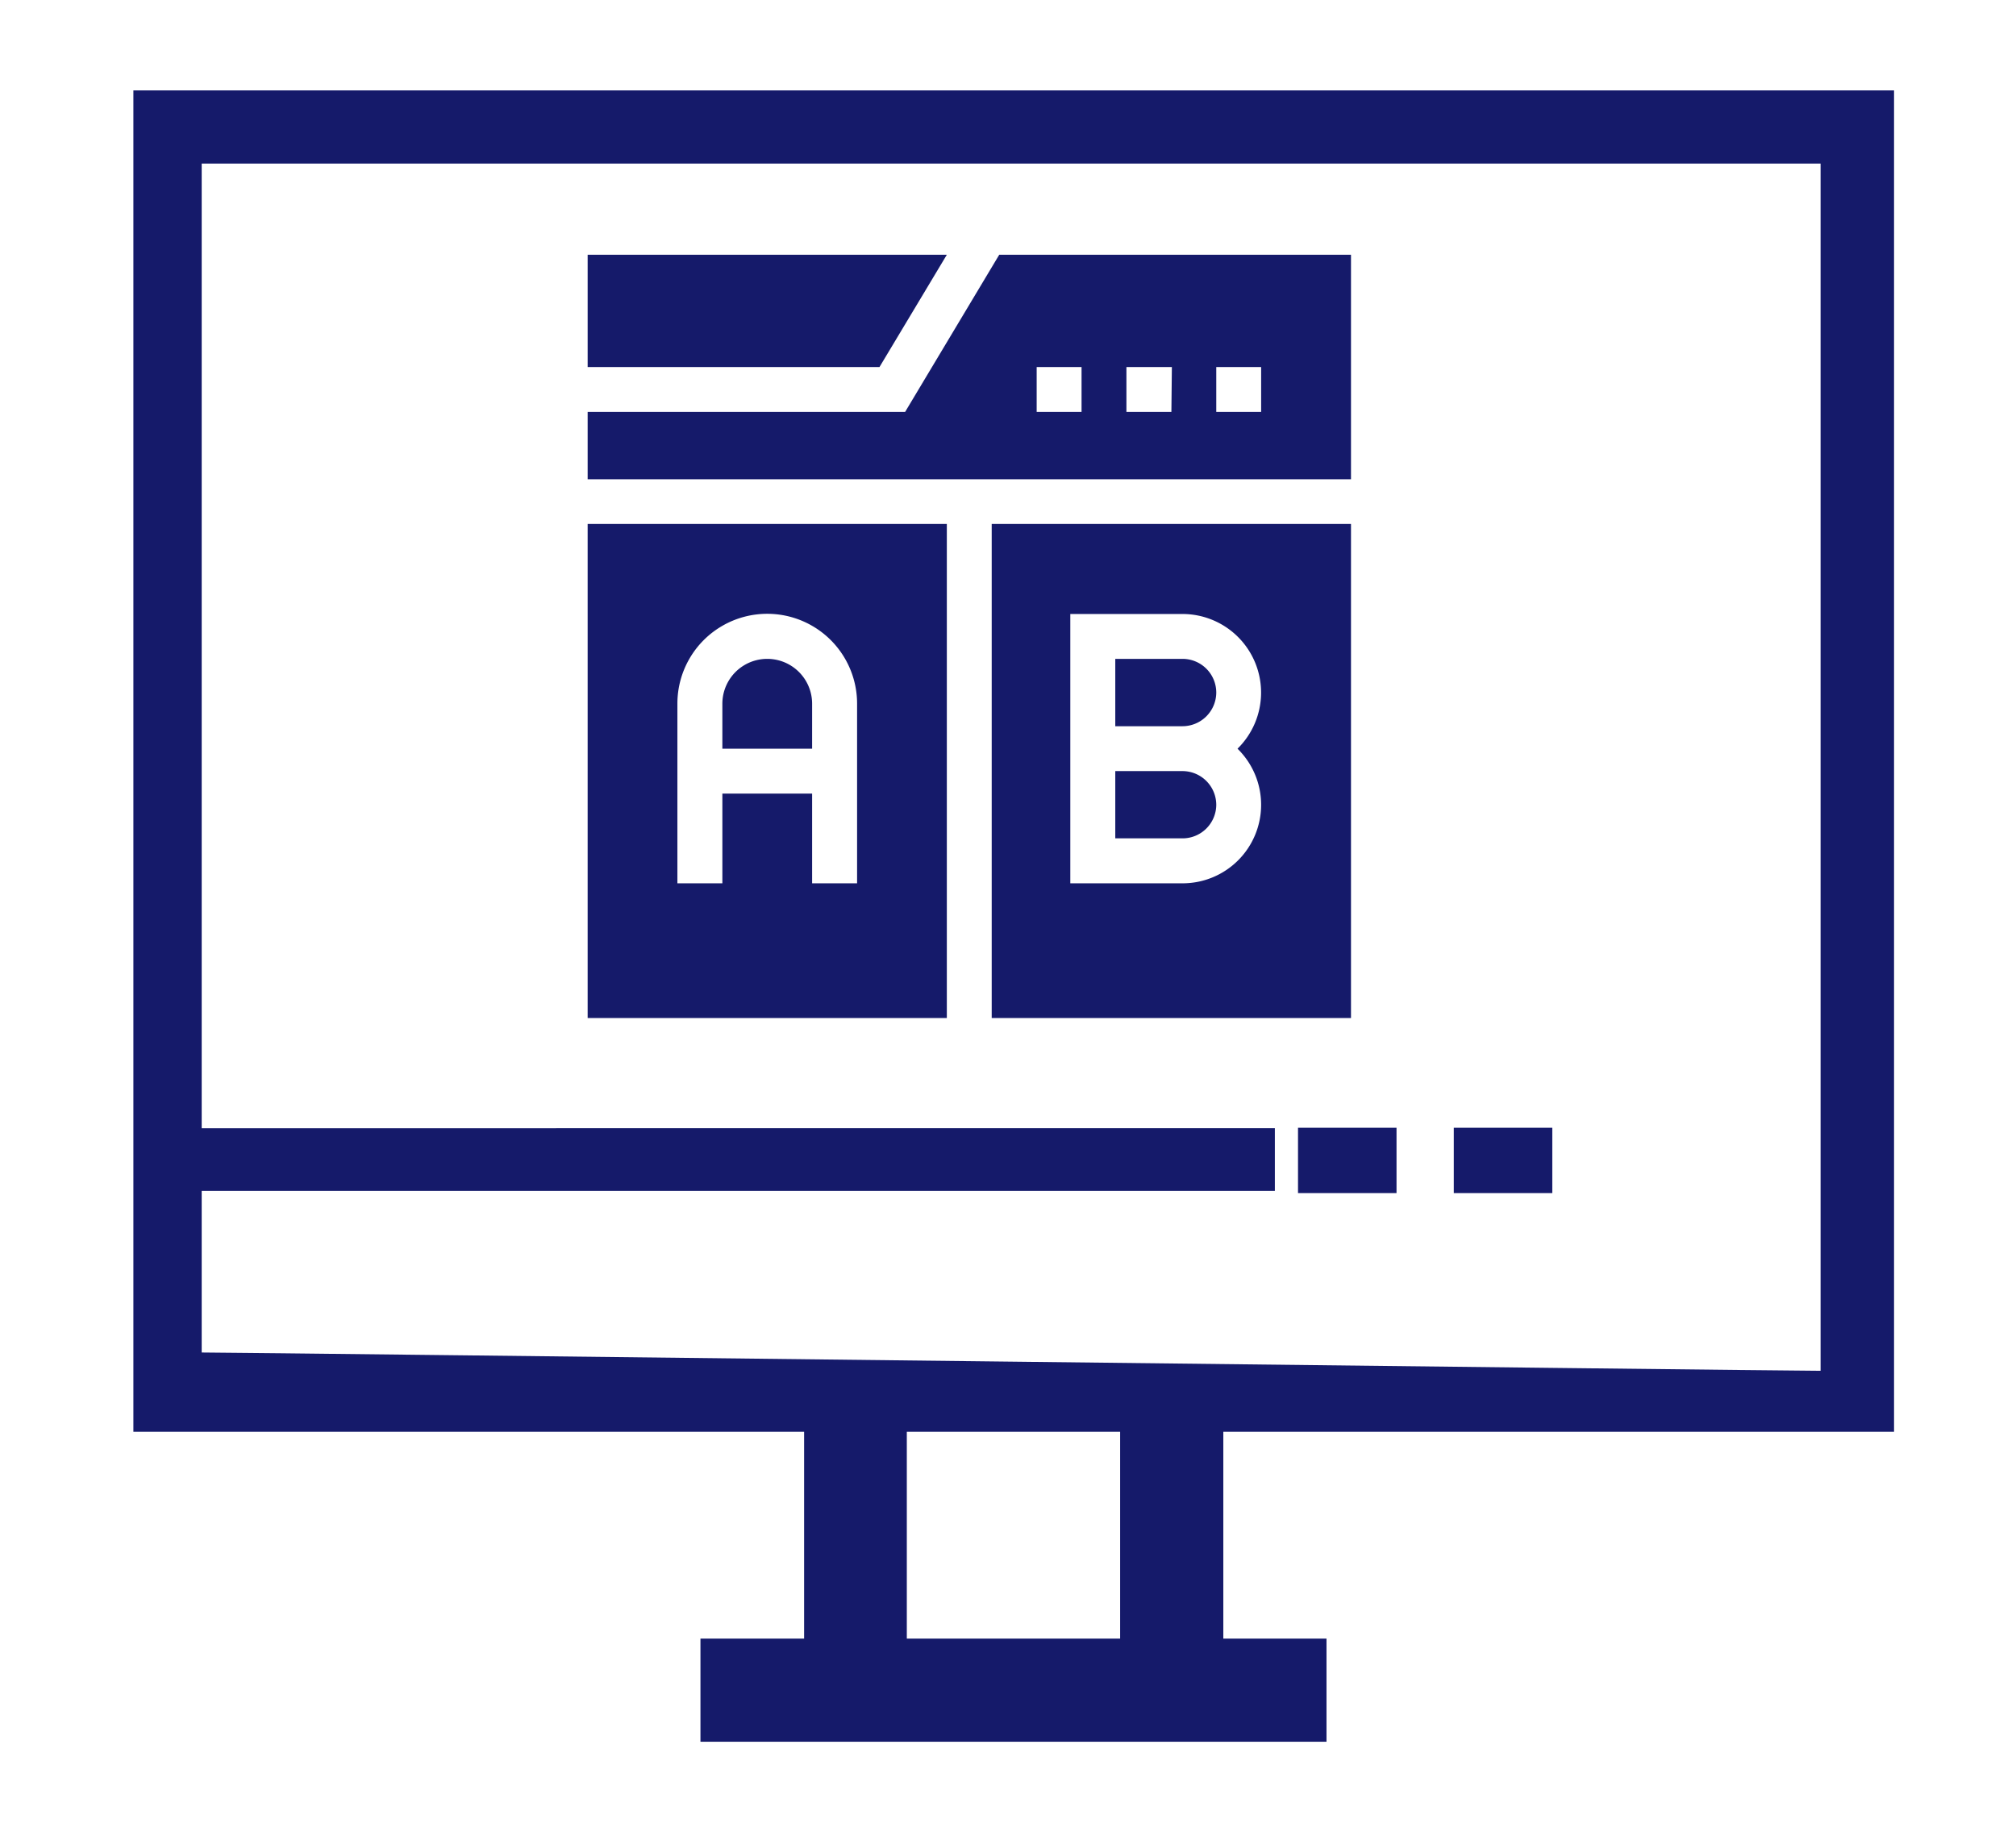
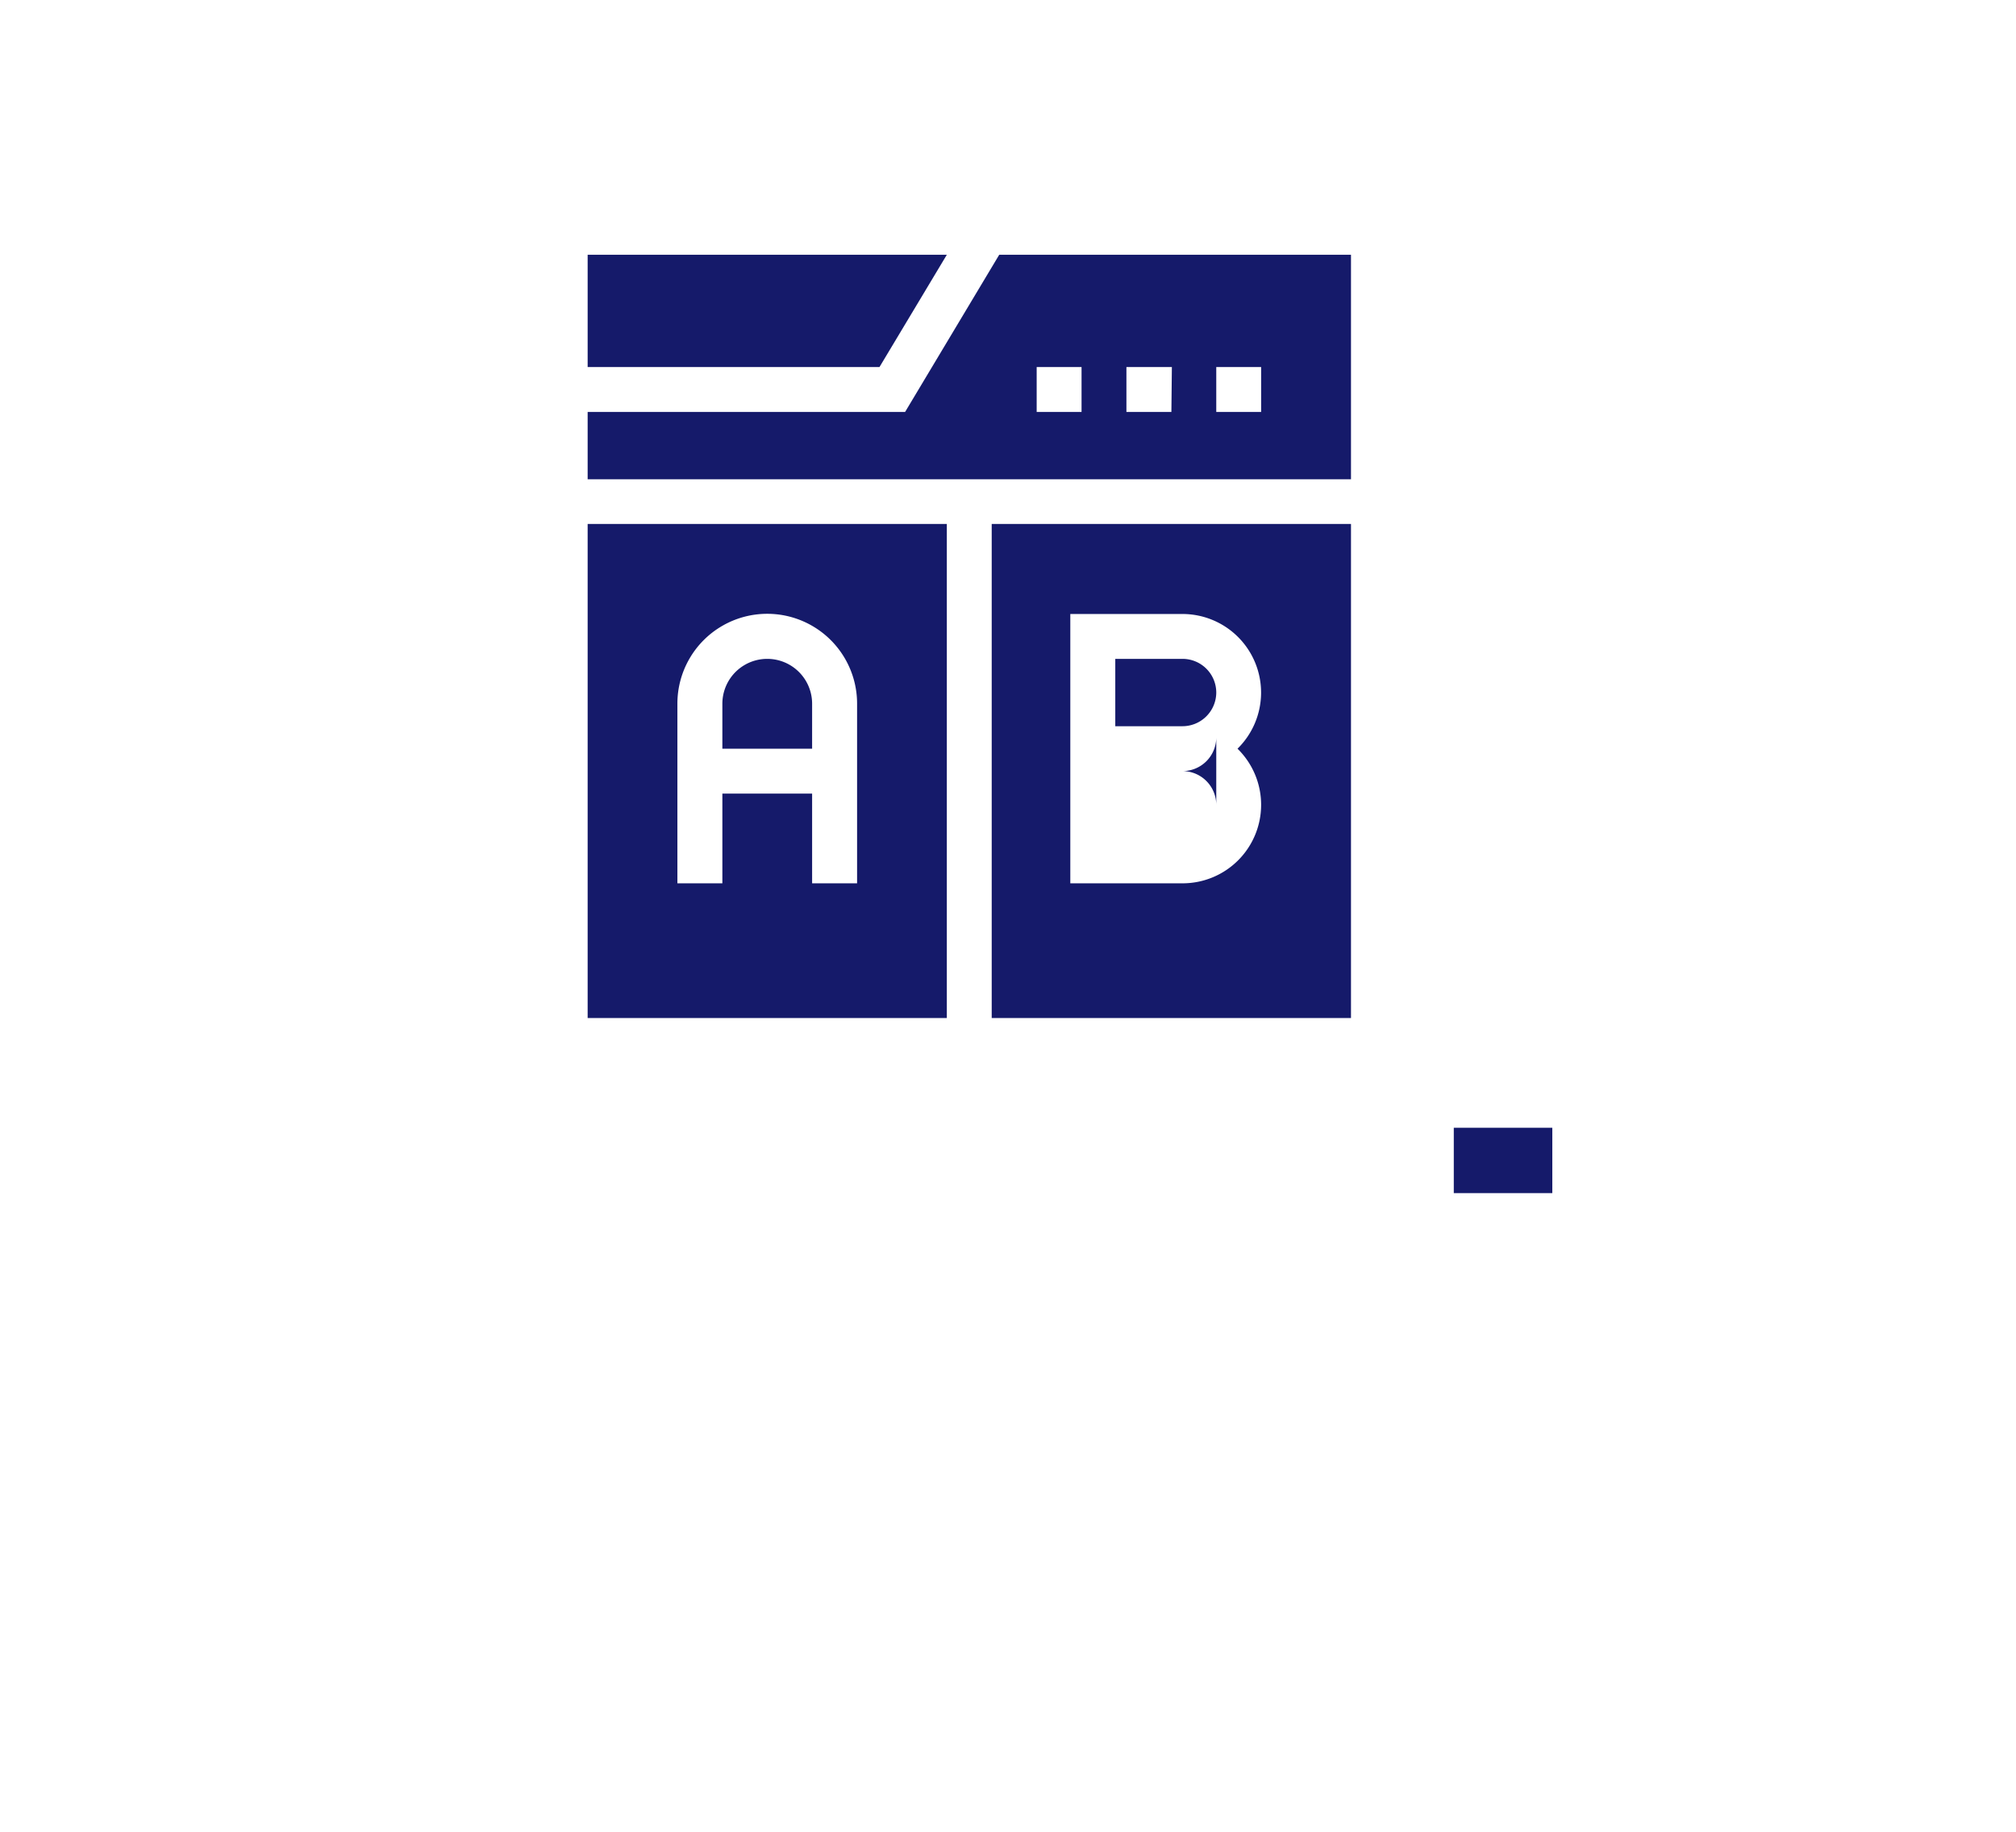
<svg xmlns="http://www.w3.org/2000/svg" viewBox="0 0 211.6 192.26" fill="#151a6a">
-   <path d="M198.8 150.29V9.49H14v140.8h70.4V172H73.52v10.83h65.71V172H128.4v-21.71zM52.09 118.43H21.17V17.17h169.92v126.72c-4.32 0-165.56-1.92-169.92-1.92V125h112.64v-6.58H66.24M117.57 172H95.18v-21.71h22.39zm18.67-53.62h10.34v6.86h-10.34z" />
-   <path d="M152.59 118.38h10.34v6.86h-10.34zM99.38 26.74h-37.7v11.79h30.63zm5.5 0L95 43.24H61.68v7.07h80.12V26.74zm8.64 16.5h-4.71v-4.71h4.71zm9.43 0h-4.72v-4.71H123zm9.42 0h-4.71v-4.71h4.71zm-70.69 63.62h37.7V55h-37.7zm9.42-33a9.43 9.43 0 0 1 18.86 0v18.86h-4.72V83.3h-9.42v9.42H71.1zm56.56 10.62a3.55 3.55 0 0 0-3.54-3.54h-7.06V88h7.06a3.54 3.54 0 0 0 3.54-3.52zM85.24 73.87a4.71 4.71 0 1 0-9.42 0v4.72h9.42zm42.42-1.18a3.54 3.54 0 0 0-3.54-3.53h-7.06v7.07h7.06a3.55 3.55 0 0 0 3.54-3.54zm-23.57 34.17h37.71V55h-37.71zm8.25-25.92V64.45h11.78a8.25 8.25 0 0 1 5.77 14.14 8.24 8.24 0 0 1-5.77 14.13h-11.78z" />
+   <path d="M152.59 118.38h10.34v6.86h-10.34zM99.38 26.74h-37.7v11.79h30.63zm5.5 0L95 43.24H61.68v7.07h80.12V26.74zm8.64 16.5h-4.71v-4.71h4.71zm9.43 0h-4.72v-4.71H123zm9.42 0h-4.71v-4.71h4.71zm-70.69 63.62h37.7V55h-37.7zm9.42-33a9.43 9.43 0 0 1 18.86 0v18.86h-4.72V83.3h-9.42v9.42H71.1zm56.56 10.62a3.55 3.55 0 0 0-3.54-3.54h-7.06h7.06a3.54 3.54 0 0 0 3.54-3.52zM85.24 73.87a4.71 4.71 0 1 0-9.42 0v4.72h9.42zm42.42-1.18a3.54 3.54 0 0 0-3.54-3.53h-7.06v7.07h7.06a3.55 3.55 0 0 0 3.54-3.54zm-23.57 34.17h37.71V55h-37.71zm8.25-25.92V64.45h11.78a8.25 8.25 0 0 1 5.77 14.14 8.24 8.24 0 0 1-5.77 14.13h-11.78z" />
</svg>